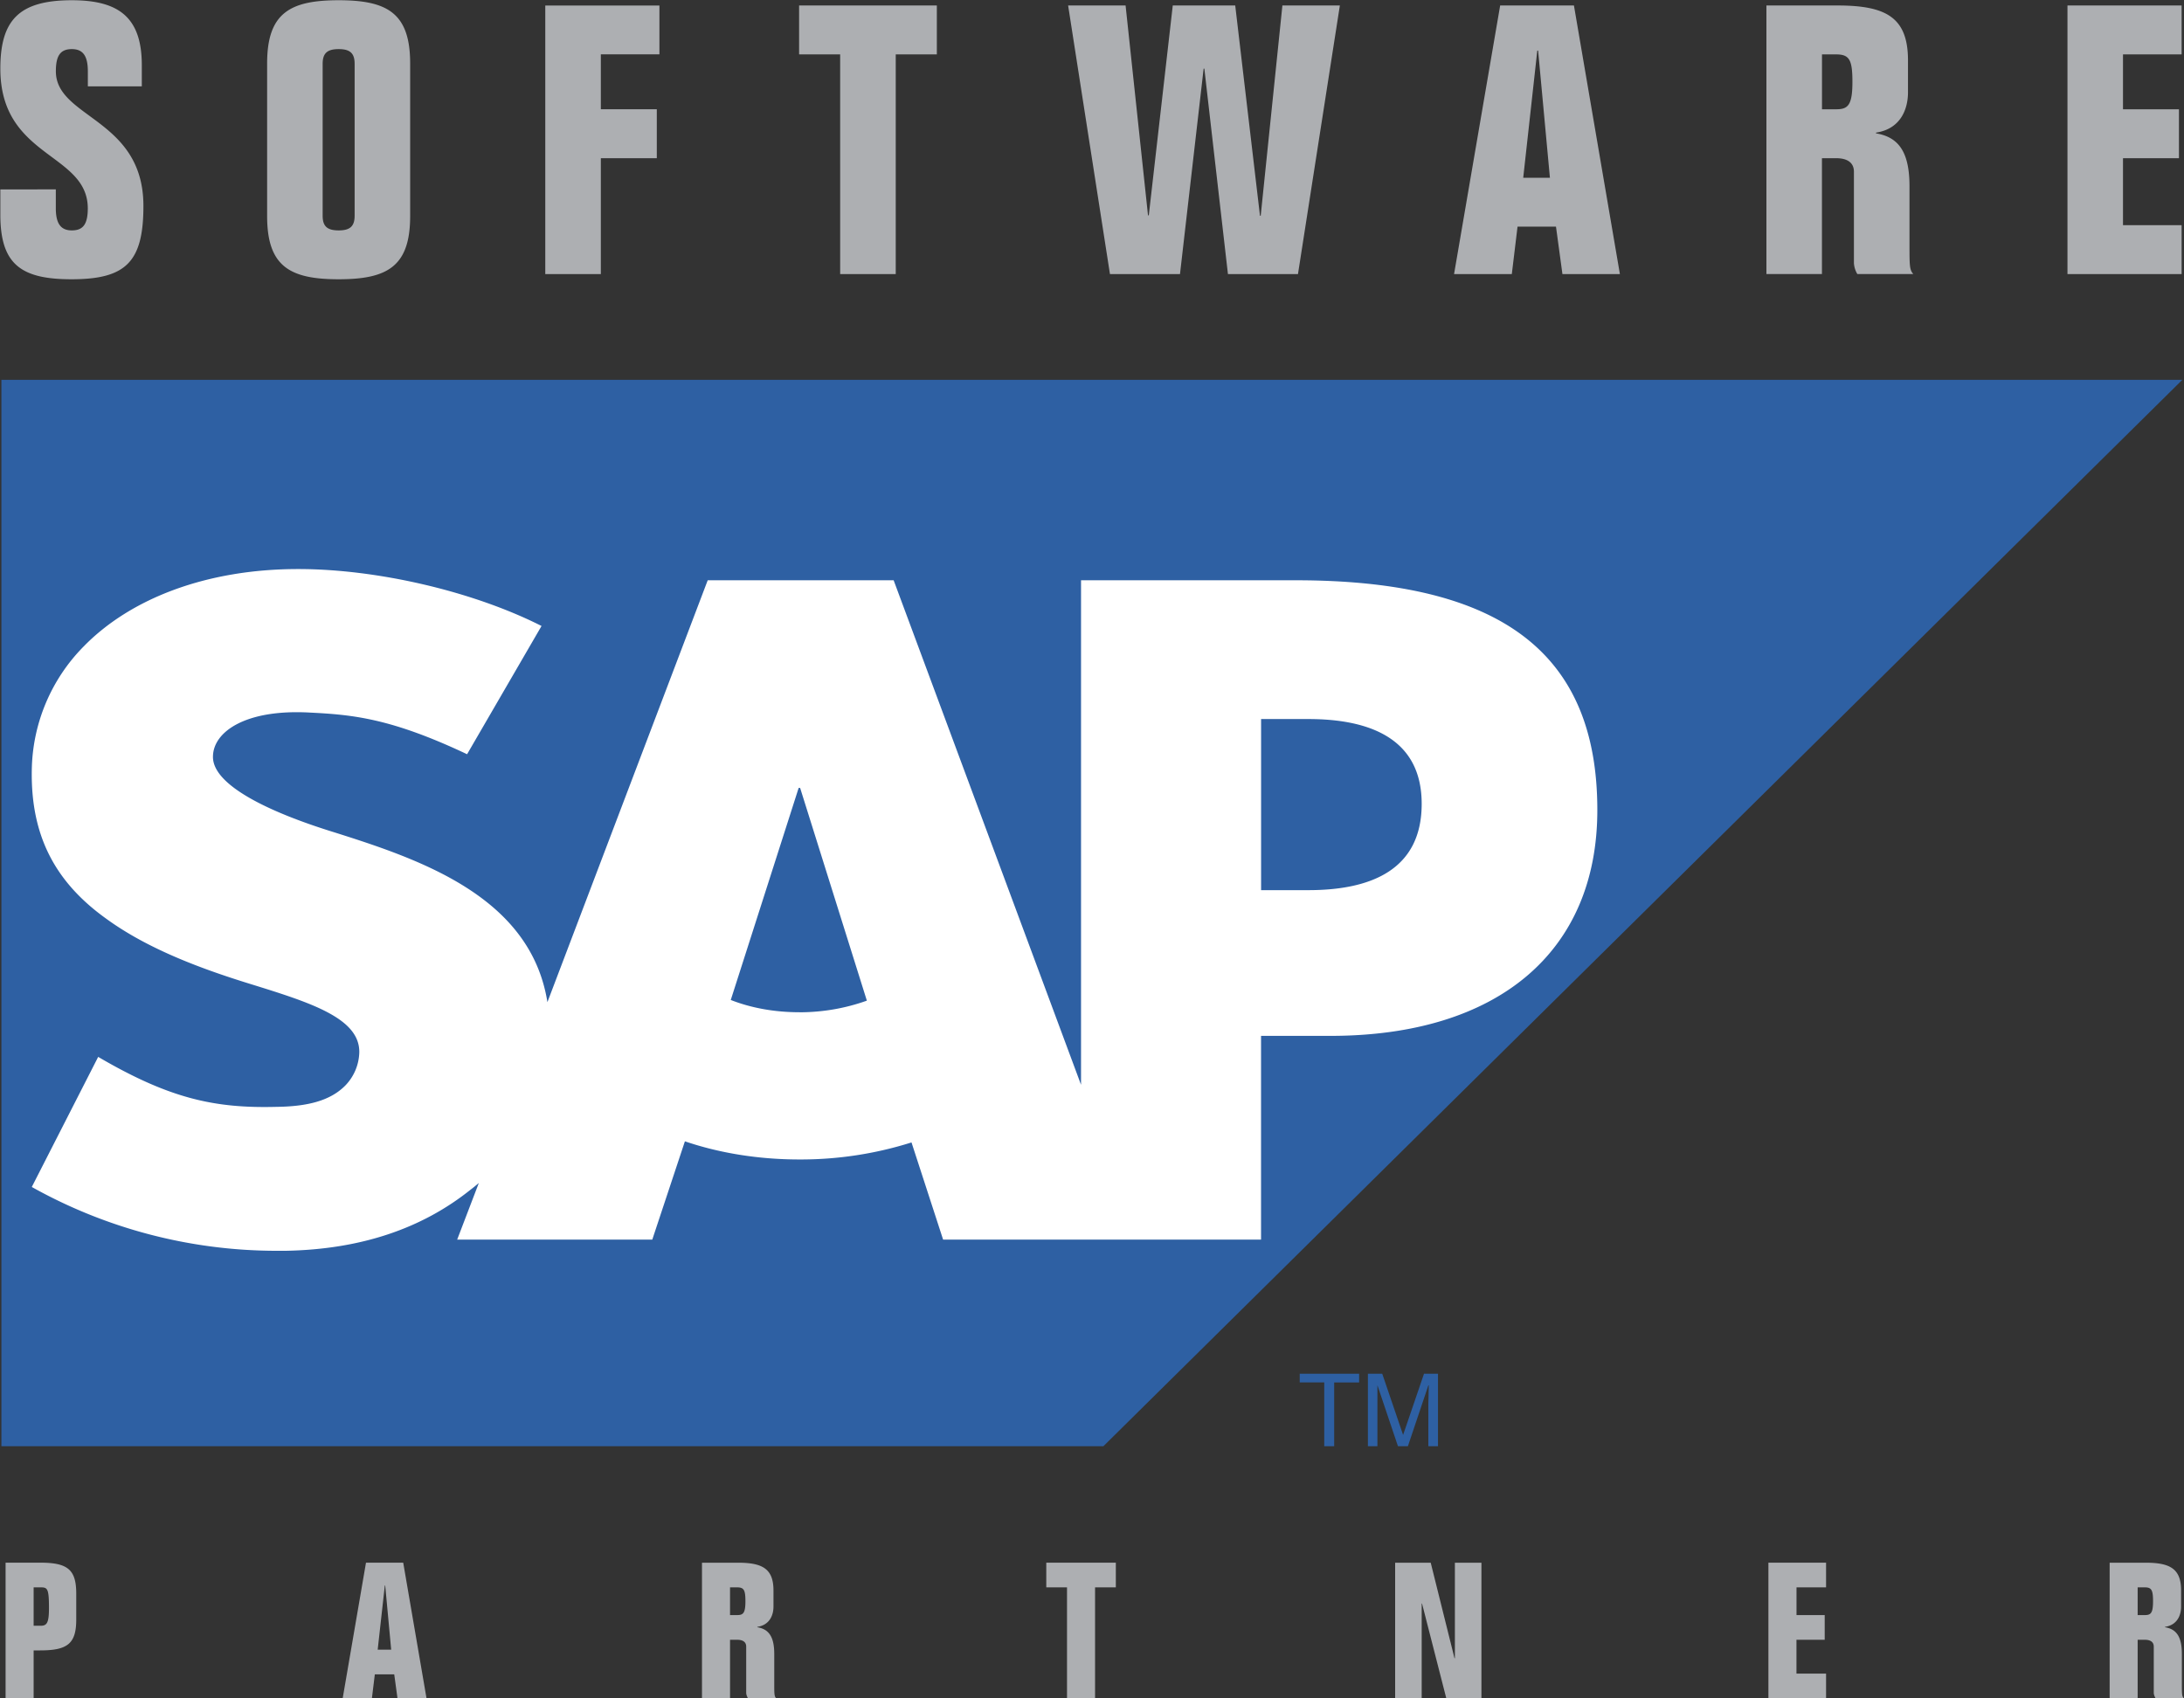
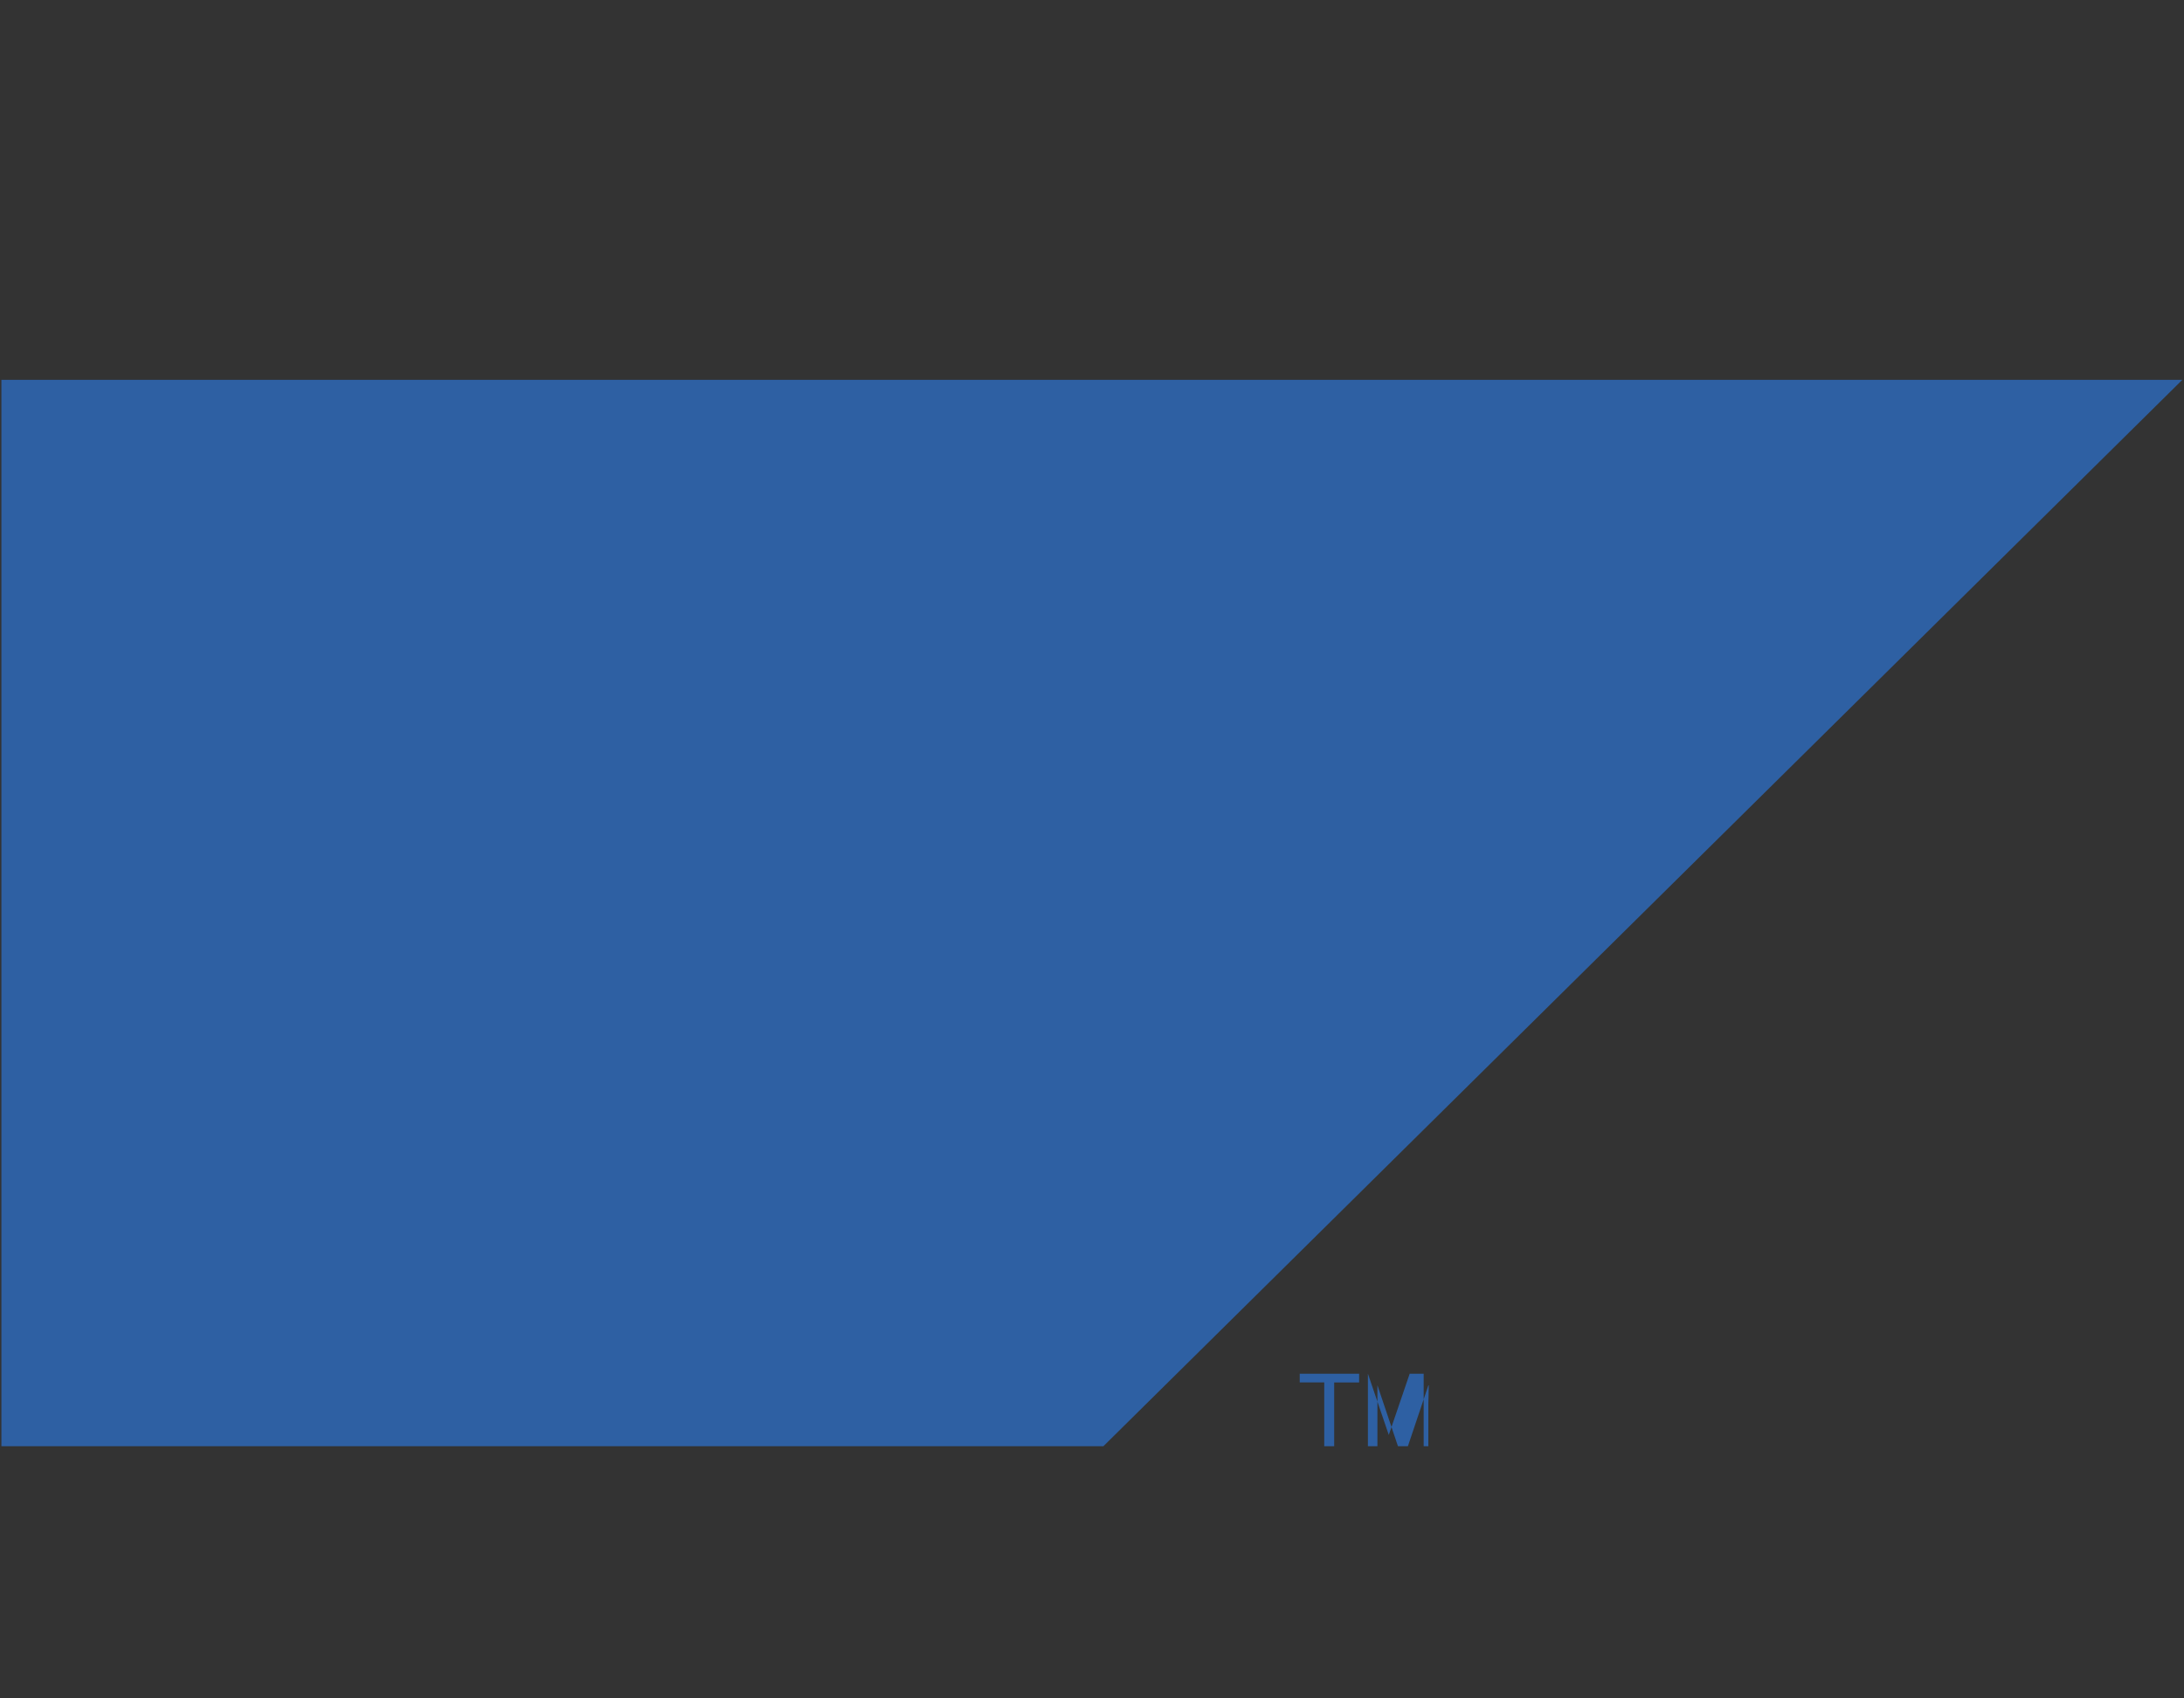
<svg xmlns="http://www.w3.org/2000/svg" width="45" height="35" viewBox="0 0 45 35" fill="none">
  <rect x="0" y="0" width="45" height="35" fill="#333333" stroke="none" />
  <g clip-path="url(#clip0)" fill-rule="evenodd" clip-rule="evenodd">
-     <path d="M1.81 1.78v-.31c0-.318-.101-.458-.329-.458-.235 0-.33.132-.33.457 0 .97 1.804.97 1.804 2.775 0 1.155-.36 1.511-1.482 1.511-1.043 0-1.466-.31-1.466-1.332v-.52H1.15v.388c0 .318.103.457.33.457.235 0 .329-.131.329-.457C1.803 3.144.007 3.26.007 1.415.007.423.383.005 1.48.005c.972 0 1.442.356 1.442 1.34v.435H1.81zm4.838-.465c0-.218.095-.303.33-.303.235 0 .329.085.329.303v3.13c0 .218-.094.303-.329.303-.236 0-.33-.085-.33-.302V1.315zM5.504 4.454c0 1.038.47 1.301 1.474 1.301 1.003 0 1.473-.263 1.473-1.301V1.307C8.451.27 7.981.005 6.978.005c-1.004 0-1.474.264-1.474 1.302v3.147zm5.731-4.34h2.352V1.12H12.38v1.131h1.153V3.26H12.38v2.388h-1.145V.113zm6.076 1.007h-.846V.113h2.838v1.008h-.847v4.527h-1.145V1.12zM22.008.113h1.184l.462 4.325h.016l.494-4.325h1.287l.51 4.333h.015l.447-4.333h1.184l-.863 5.535h-1.443l-.486-4.233H24.8l-.487 4.233H22.87L22.008.113zm9.667.93h.017l.243 2.62h-.55l.29-2.62zm-.525 4.605l.118-.978h.792l.133.978h1.184L32.43.113h-1.52l-.95 5.535h1.191zm6.39-4.527h.291c.274 0 .337.109.337.566 0 .488-.094.565-.337.565h-.29V1.121zm0 4.527V3.26h.291c.234 0 .368.093.368.279v1.884a.5.5 0 00.07.224h1.153c-.078-.085-.078-.178-.078-.605v-1.2c0-.706-.22-1.016-.69-1.094v-.015c.517-.078.659-.497.659-.83v-.658c0-.884-.447-1.132-1.451-1.132h-1.466v5.534h1.145zM42.599.113h2.352v1.008h-1.208v1.131h1.153V3.26h-1.153v1.38h1.208v1.008h-2.352V.113zM.693 34.011h.134c.567 0 .744-.14.744-.637v-.533c0-.497-.177-.638-.744-.638H.115v2.794h.578v-.986zm0-1.299h.146c.139 0 .17.024.17.423 0 .305-.04.368-.17.368H.693v-.791zm6.97 2.285l.06-.492h.4l.067.492h.598l-.48-2.794h-.767l-.48 2.794h.603zm.266-2.324h.008l.123 1.323h-.278l.147-1.323zm7.113 2.324v-1.205h.146c.12 0 .187.047.187.142v.95c0 .031.012.07.036.113h.58c-.038-.042-.038-.09-.038-.304v-.607c0-.356-.111-.513-.349-.552v-.008c.261-.039.333-.25.333-.418v-.332c0-.447-.226-.572-.732-.572h-.741v2.794h.578zm0-2.285h.146c.14 0 .171.055.171.286 0 .247-.047.285-.17.285h-.147v-.571zm6.943 2.285h.578v-2.285h.428v-.509h-1.433v.509h.427v2.285zm7.992-.825h-.008l-.49-1.968h-.733v2.794h.547v-1.953h.007l.5 1.953h.724v-2.794h-.547v1.968zm6.46.825h1.188v-.508h-.61v-.697h.582v-.509h-.581v-.571h.609v-.509h-1.188v2.794zm7.608 0v-1.205h.147c.118 0 .185.047.185.142v.95c0 .031.013.07.037.113h.581c-.039-.042-.039-.09-.039-.304v-.607c0-.356-.11-.513-.348-.552v-.008c.261-.039.332-.25.332-.418v-.332c0-.447-.226-.572-.732-.572h-.74v2.794h.577zm0-2.285h.147c.139 0 .17.055.17.286 0 .247-.047.285-.17.285h-.147v-.571z" fill="#ADAFB2" />
-     <path d="M.028 29.803h22.707l22.23-21.975H.029v21.975zm26.752-1.494h1.224v.18h-.514v1.314h-.205v-1.315h-.505v-.18zm2.65 1.494v-.882c0-.044.009-.231.009-.373h-.008l-.422 1.255h-.205l-.423-1.256v1.256h-.196v-1.494h.295l.43 1.262.431-1.262h.288v1.494h-.198z" fill="#2E60A3" />
-     <path d="M26.694 11.958h-4.42v10.397l-3.861-10.397h-3.831l-3.303 8.694c-.348-2.188-2.645-2.95-4.45-3.518-1.195-.373-2.456-.933-2.441-1.546.007-.508.672-.979 2.003-.903.883.044 1.669.119 3.233.858l1.534-2.643c-1.42-.718-3.393-1.173-5.01-1.173h-.007c-1.882 0-3.453.605-4.42 1.598a3.699 3.699 0 00-1.066 2.547c-.023 1.344.476 2.3 1.526 3.055.877.642 2.01 1.053 3.008 1.36 1.224.38 2.229.7 2.214 1.404a1.02 1.02 0 01-.288.679c-.31.314-.778.433-1.428.44-1.254.031-2.184-.163-3.664-1.03L.655 24.461a10.336 10.336 0 005.01 1.315h.226c1.557-.03 2.811-.463 3.808-1.262.06-.045.113-.09.167-.135l-.446 1.166h4.02l.672-2.025c.703.24 1.512.374 2.357.374a7.57 7.57 0 002.312-.351l.651 2.002h6.551v-4.198h1.428c3.454 0 5.501-1.733 5.501-4.653.001-3.242-1.986-4.736-6.218-4.736zM16.47 20.86c-.513 0-.997-.089-1.413-.253l1.399-4.37h.03l1.375 4.384c-.446.16-.917.24-1.39.24zm10.489-2.516h-.975v-3.526h.974c1.3 0 2.335.425 2.335 1.747 0 1.353-1.035 1.779-2.334 1.779z" fill="#fff" />
+     <path d="M.028 29.803h22.707l22.23-21.975H.029v21.975zm26.752-1.494h1.224v.18h-.514v1.314h-.205v-1.315h-.505v-.18zm2.65 1.494v-.882c0-.044.009-.231.009-.373h-.008l-.422 1.255h-.205l-.423-1.256v1.256h-.196v-1.494l.43 1.262.431-1.262h.288v1.494h-.198z" fill="#2E60A3" />
  </g>
  <defs>
    <clipPath id="clip0">
      <path fill="#fff" d="M0 0h45v35H0z" />
    </clipPath>
  </defs>
</svg>